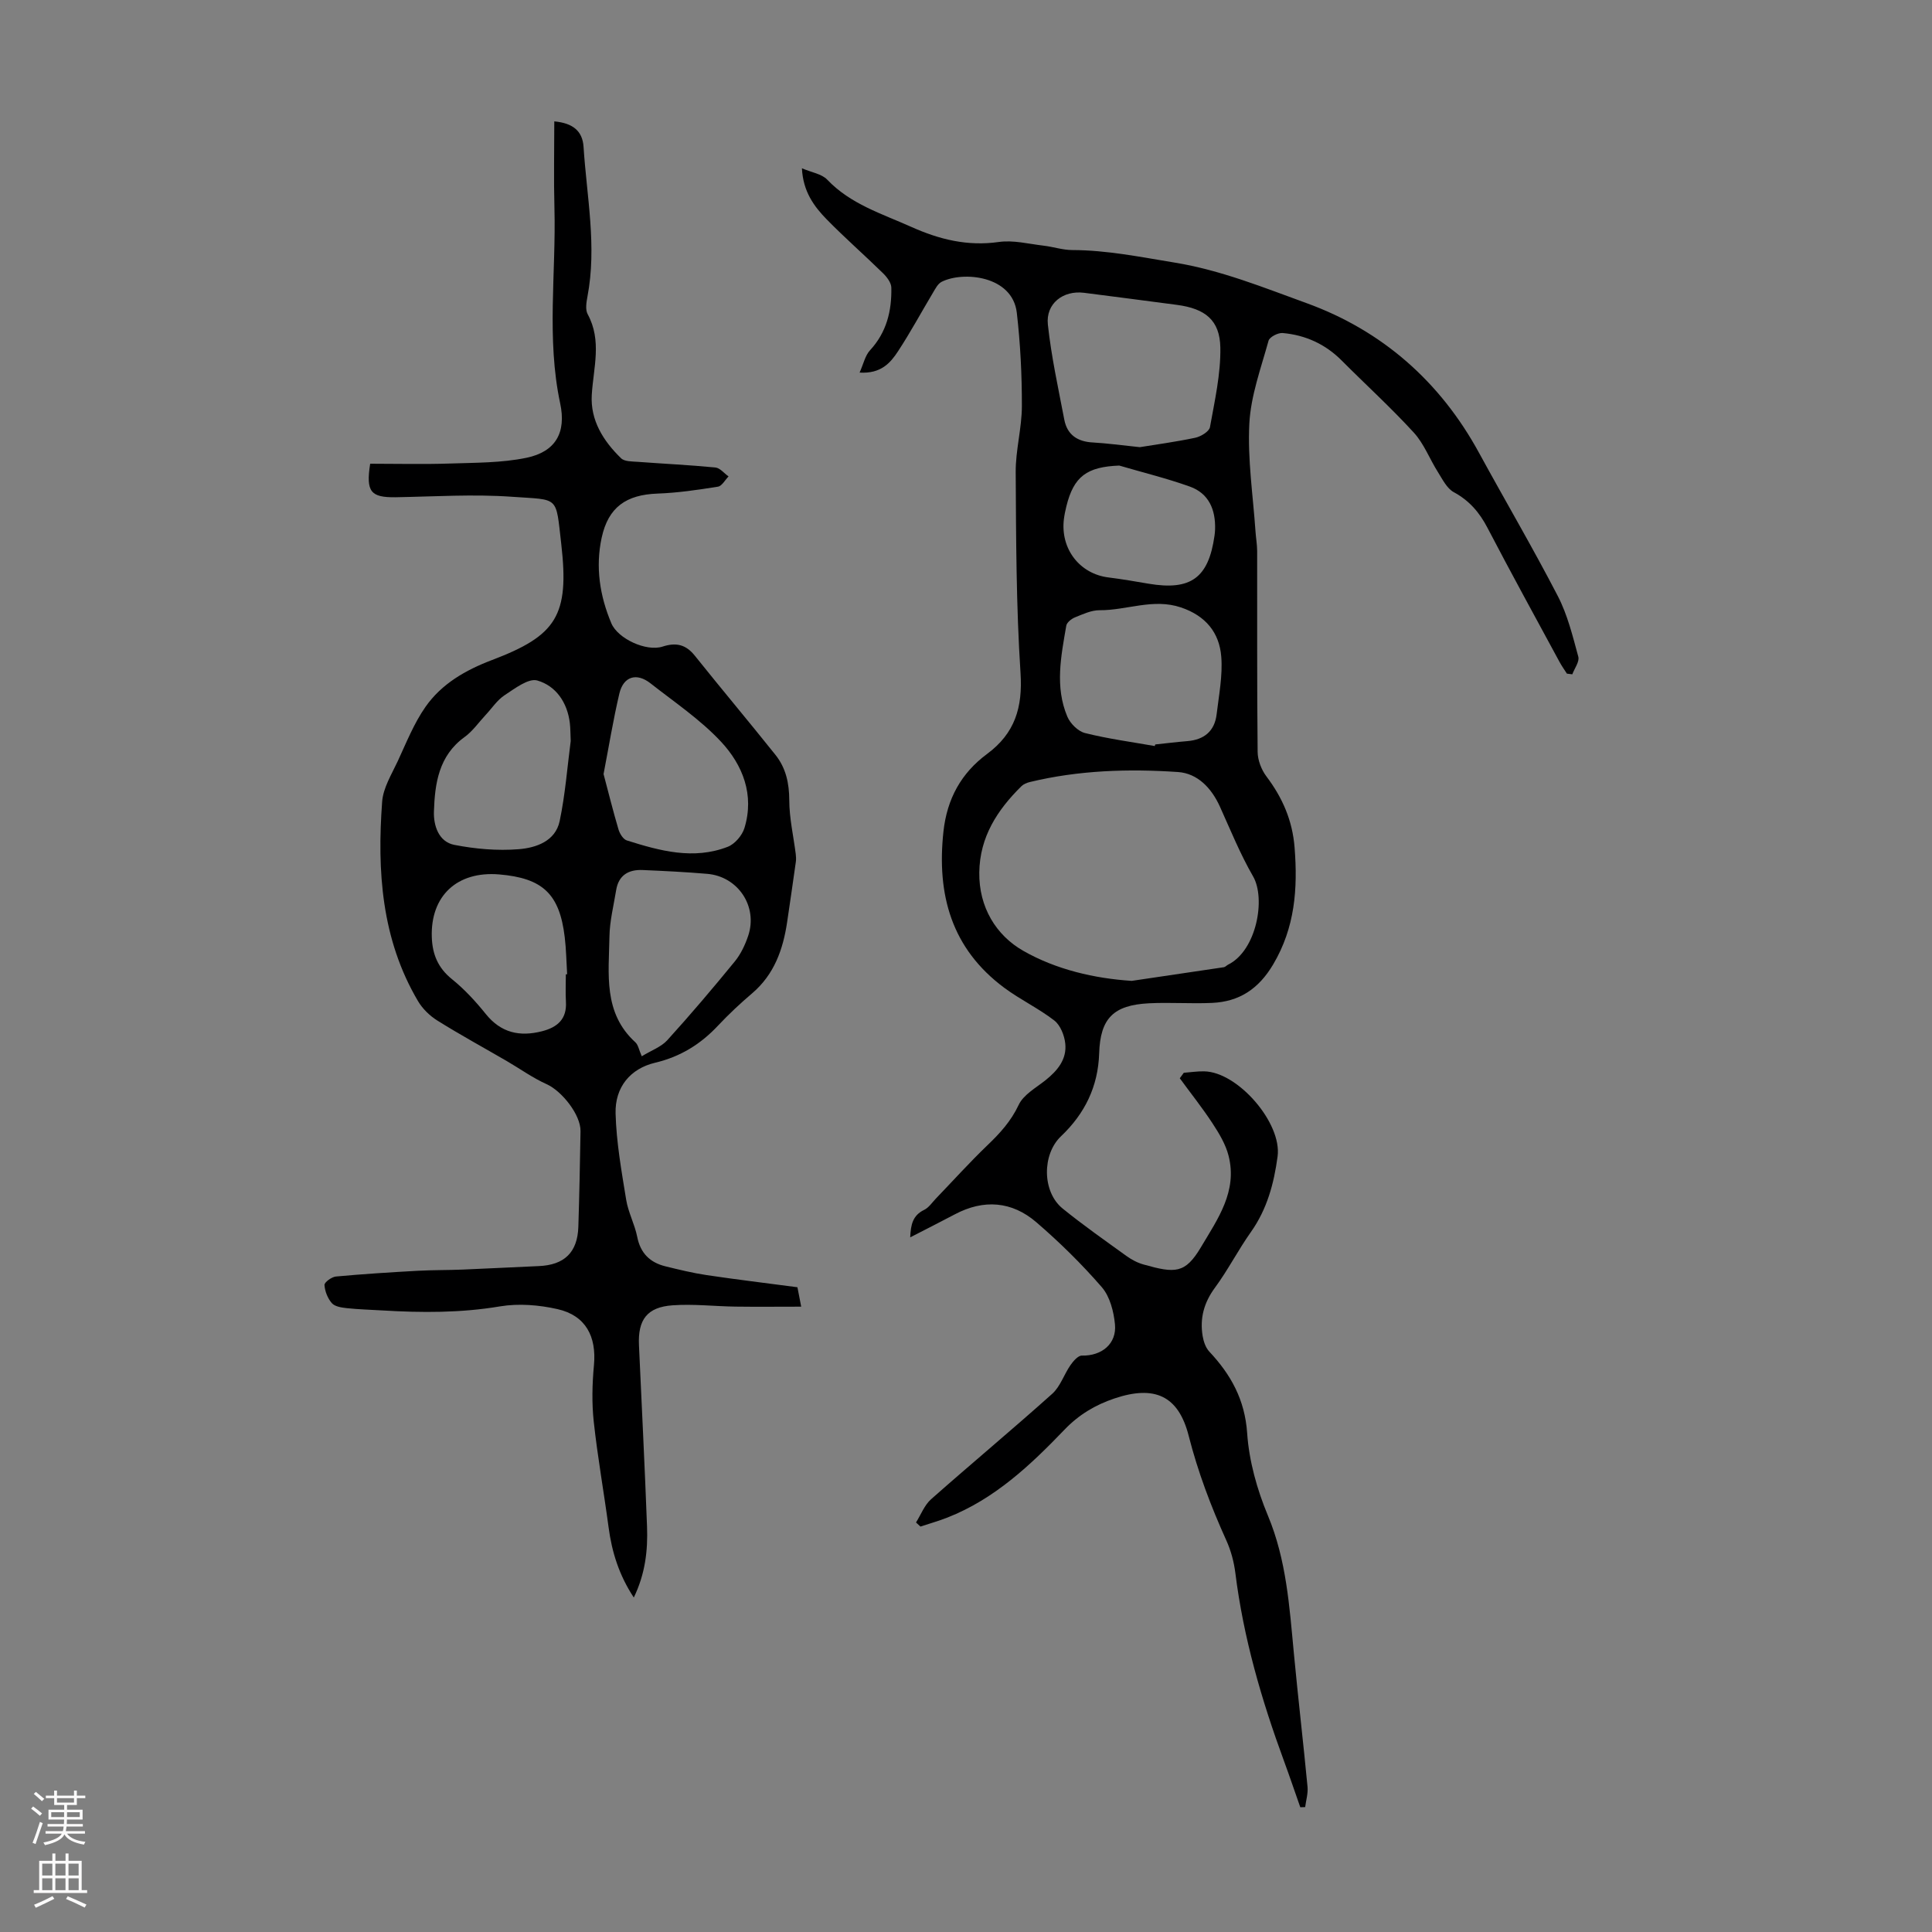
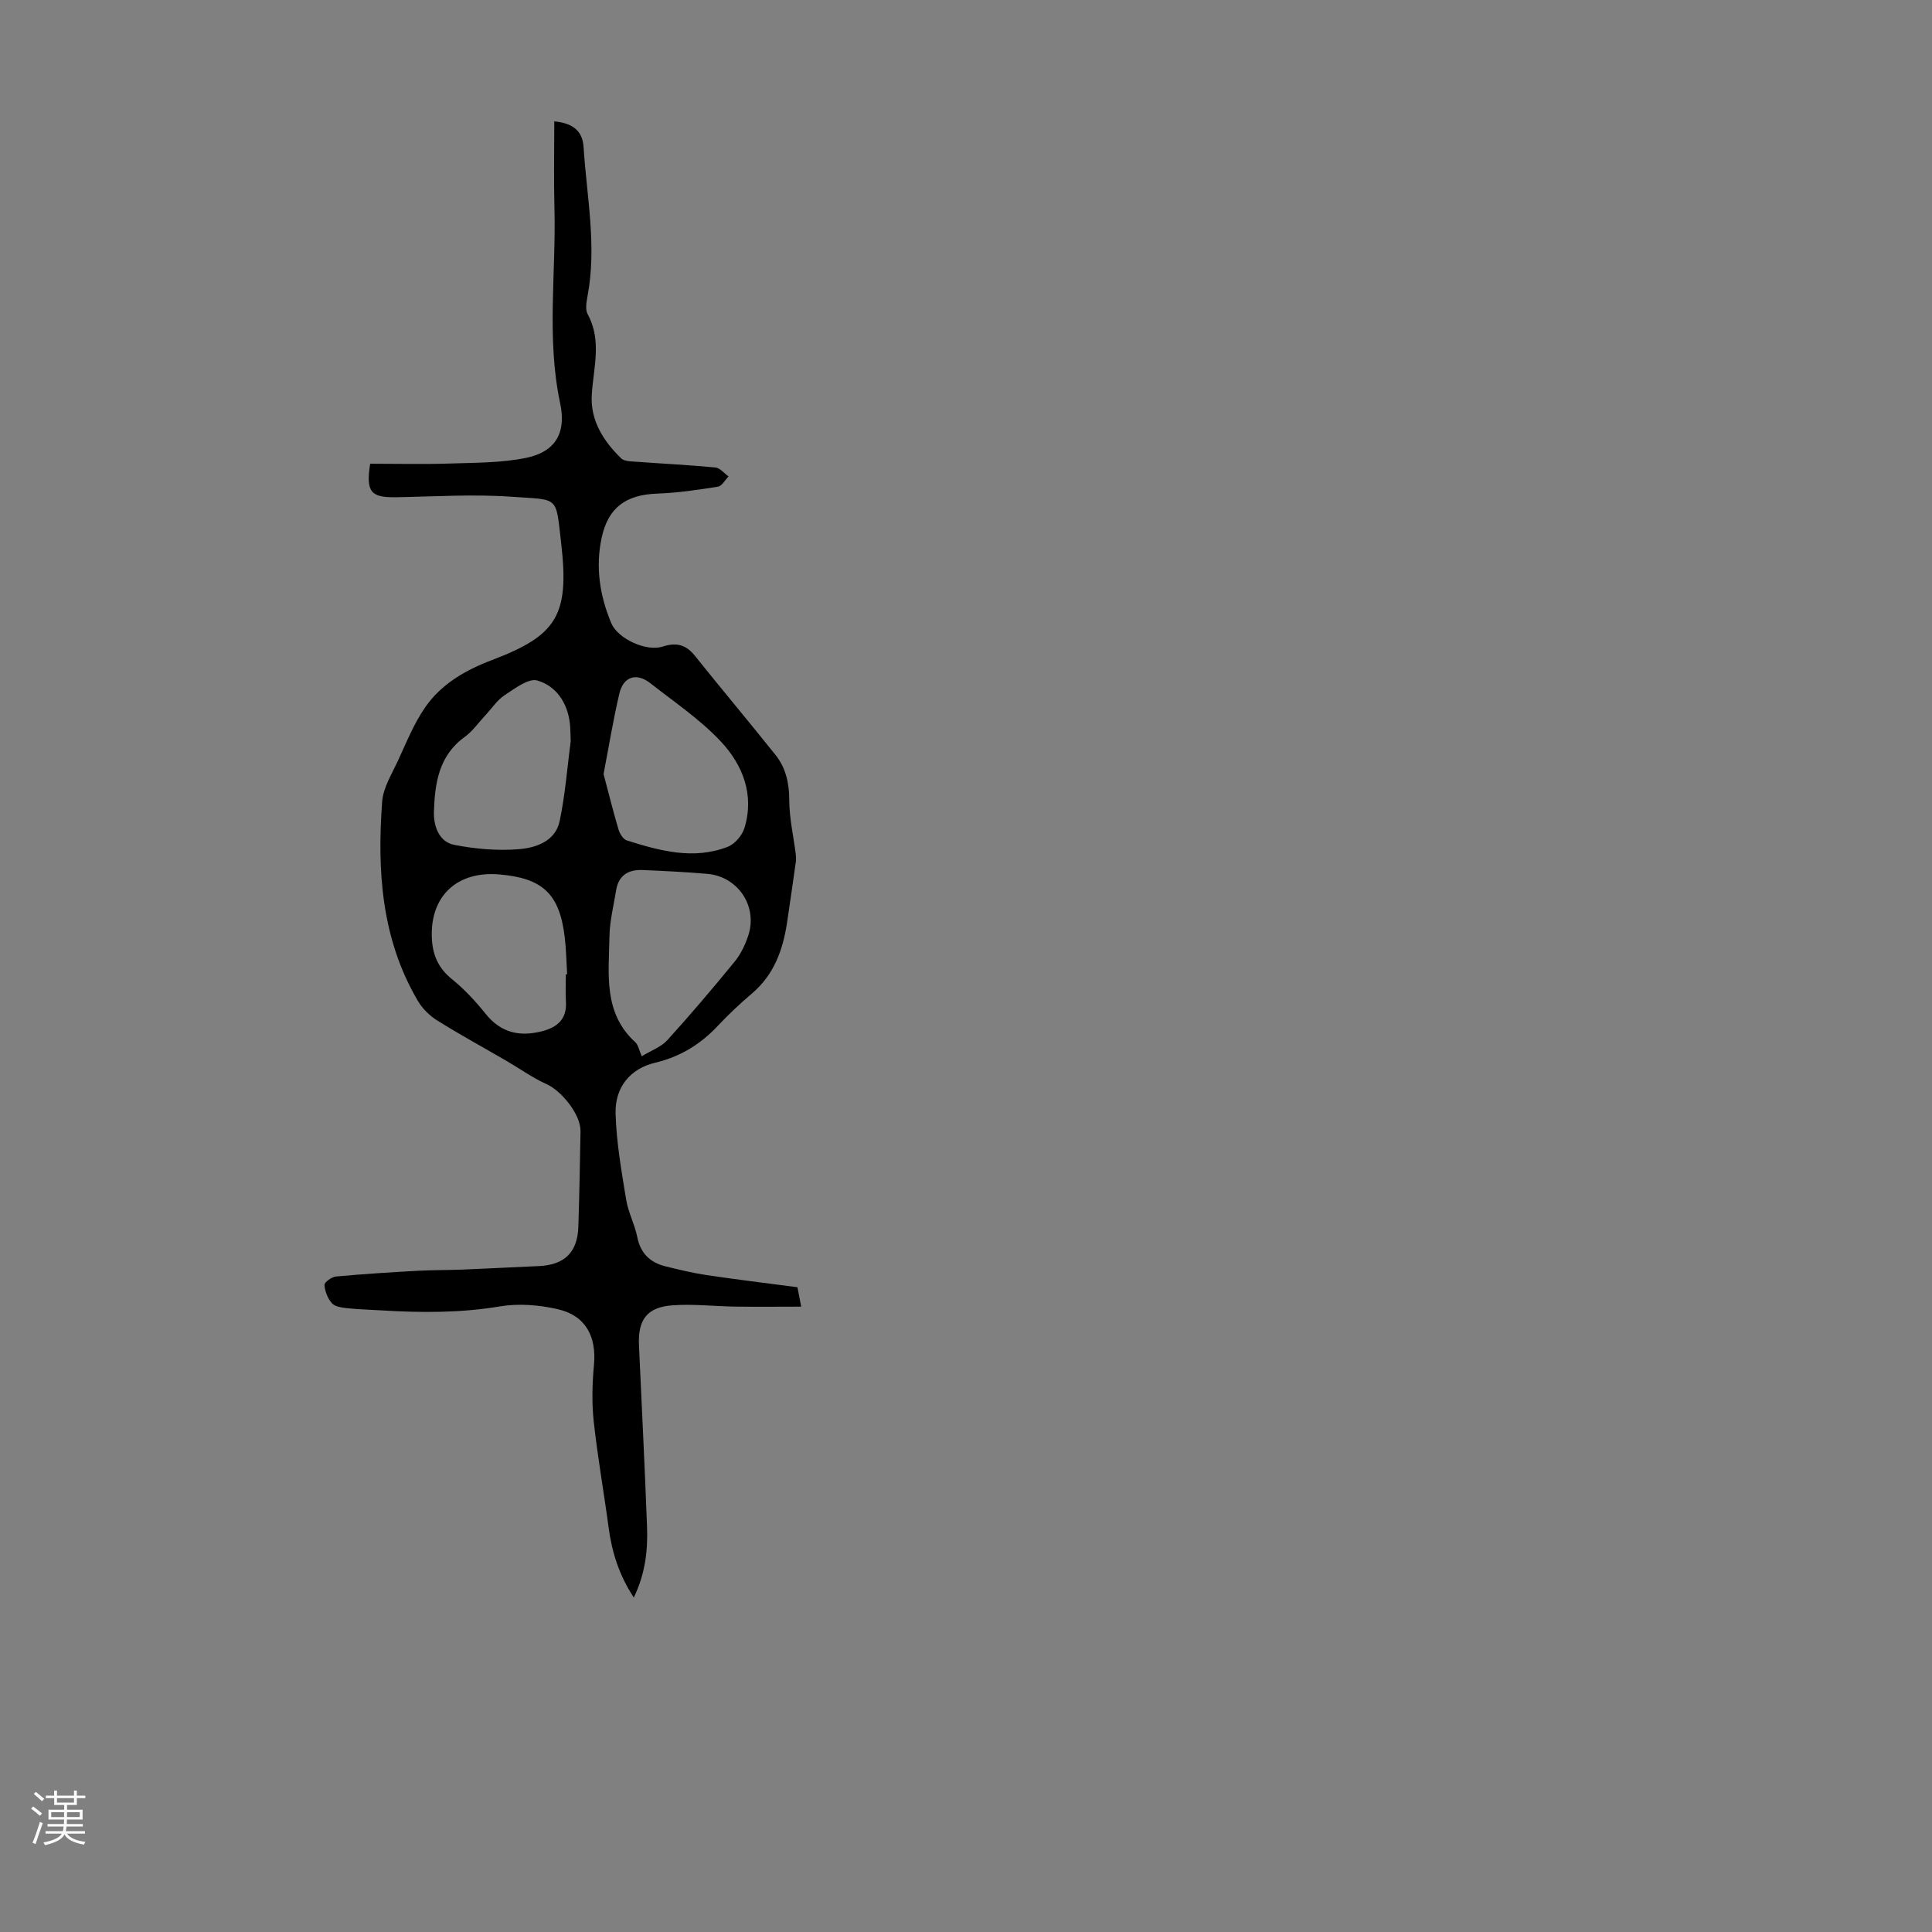
<svg xmlns="http://www.w3.org/2000/svg" enable-background="new 0 0 400 400" viewBox="0 0 400 400">
  <rect x="0" y="0" width="400" height="400" fill="#808080" stroke="none" />
-   <path d="m245.09 222.11c1.4-.11 2.81-.33 4.21-.3 6.99.11 16.15 10.71 15.21 17.63-.75 5.58-2.17 10.9-5.52 15.63-2.65 3.74-4.75 7.87-7.46 11.55-2.28 3.1-3.15 6.35-2.53 10.02.19 1.12.62 2.39 1.37 3.19 4.48 4.78 7.36 9.95 7.84 16.87.39 5.78 2.05 11.7 4.29 17.07 3.85 9.21 4.46 18.84 5.38 28.51.87 9.23 1.95 18.43 2.83 27.66.13 1.37-.31 2.8-.49 4.2-.34.01-.68.02-1.01.03-1.13-3.21-2.22-6.43-3.39-9.62-4.64-12.62-8.38-25.46-10.05-38.86-.29-2.3-.91-4.65-1.87-6.76-3.18-7.03-5.88-14.15-7.8-21.68-2.14-8.39-7.15-10.47-15.35-7.72-3.99 1.34-7.39 3.37-10.36 6.47-7.06 7.36-14.49 14.36-24.23 18.19-1.83.72-3.72 1.25-5.59 1.87-.31-.28-.61-.57-.92-.85 1.02-1.62 1.74-3.59 3.12-4.81 8.3-7.34 16.82-14.43 25.07-21.82 1.69-1.51 2.45-4.02 3.8-5.96.58-.83 1.57-1.98 2.35-1.96 4.09.09 7.25-2.42 6.85-6.5-.26-2.65-1.05-5.73-2.72-7.66-4.16-4.8-8.74-9.3-13.56-13.45-5.06-4.35-10.89-4.81-16.88-1.63-2.95 1.56-5.93 3.06-9.23 4.76.11-2.62.51-4.54 2.89-5.69.95-.46 1.63-1.5 2.4-2.31 3.56-3.7 7-7.52 10.7-11.07 2.6-2.49 4.88-4.98 6.47-8.36.99-2.11 3.57-3.52 5.55-5.1 2.49-1.99 4.45-4.34 4.09-7.62-.18-1.67-1.01-3.77-2.26-4.74-3.25-2.52-7.06-4.32-10.37-6.78-10.92-8.11-14.01-19.26-12.59-32.34.74-6.81 3.69-12.12 9.03-16.07 5.76-4.27 7.39-9.6 6.93-16.74-.9-13.83-.92-27.73-1-41.61-.03-4.55 1.27-9.11 1.28-13.67.01-6.44-.31-12.92-1.05-19.32-.89-7.72-11.14-8.66-15.57-6.41-.79.4-1.3 1.44-1.8 2.27-2.41 4.03-4.64 8.17-7.21 12.09-1.58 2.41-3.52 4.7-7.97 4.43.81-1.81 1.15-3.53 2.16-4.62 3.44-3.72 4.51-8.17 4.41-12.98-.02-1.01-.92-2.19-1.73-2.98-3.84-3.76-7.89-7.3-11.64-11.13-2.65-2.71-4.91-5.79-5.14-10.59 2.01.87 4.1 1.16 5.24 2.36 4.84 5.08 11.28 7.03 17.39 9.77 5.84 2.62 11.65 4.05 18.13 3.13 2.99-.43 6.17.4 9.26.76 2 .23 3.97.91 5.96.91 7.18.02 14.1 1.44 21.15 2.59 9.63 1.57 18.49 5.19 27.4 8.42 15.59 5.67 27.6 16.2 35.65 30.96 5.41 9.91 11.13 19.65 16.32 29.67 2.01 3.88 3.08 8.29 4.24 12.55.28 1.03-.79 2.42-1.24 3.65-.37-.05-.75-.09-1.12-.14-.52-.81-1.08-1.6-1.54-2.45-5-9.24-10.06-18.45-14.92-27.77-1.66-3.18-3.75-5.61-6.96-7.35-1.43-.78-2.34-2.66-3.29-4.17-1.71-2.7-2.87-5.85-4.98-8.16-4.75-5.19-9.98-9.95-14.95-14.94-3.39-3.4-7.5-5.26-12.2-5.68-.96-.09-2.72.82-2.93 1.59-1.57 5.68-3.68 11.39-3.98 17.18-.38 7.4.77 14.89 1.28 22.34.09 1.33.33 2.66.34 3.99.03 13.88-.05 27.76.1 41.64.02 1.71.78 3.68 1.82 5.06 3.33 4.41 5.39 9.13 5.83 14.72.67 8.51.1 16.57-4.45 24.23-3.01 5.06-7 7.68-12.63 7.94-4.35.2-8.72-.14-13.06.08-7.36.37-10.09 3.11-10.32 10.36-.22 6.89-2.98 12.5-7.9 17.17-3.95 3.75-3.92 11.5.32 14.95 4.25 3.45 8.75 6.6 13.19 9.81 1.07.77 2.31 1.44 3.58 1.79 6.55 1.85 8.61 1.91 11.87-3.56 3.5-5.89 7.61-11.59 5.73-18.96-.6-2.37-1.96-4.62-3.32-6.7-2.1-3.21-4.51-6.23-6.78-9.34.29-.38.56-.75.83-1.13zm-10.78-19.03c6.6-.97 12.85-1.89 19.09-2.83.3-.05.55-.37.85-.52 5.93-2.92 7.84-13.7 5.19-18.28-2.66-4.61-4.68-9.6-6.88-14.47-1.74-3.83-4.62-6.86-8.66-7.14-10.28-.7-20.58-.37-30.68 2.07-.62.15-1.3.43-1.74.86-4.99 4.92-8.63 10.5-8.73 17.85-.1 7.21 3.49 13.04 9.11 16.24 6.81 3.89 14.75 5.72 22.45 6.22zm1.68-110.5c3.18-.52 7.37-1.08 11.49-1.95 1.15-.25 2.87-1.29 3.03-2.2.98-5.45 2.24-10.98 2.15-16.46-.1-5.72-3.17-8.08-8.99-8.85-6.41-.85-12.82-1.68-19.23-2.5-4.33-.55-7.96 2.23-7.49 6.59.71 6.6 2.15 13.13 3.4 19.67.6 3.16 2.75 4.57 5.93 4.73 2.88.16 5.75.56 9.71.97zm3.09 61.88c.04-.11.07-.22.11-.33 2.22-.23 4.43-.51 6.65-.69 3.47-.29 5.63-2.06 6.05-5.55.47-3.97 1.27-8 .96-11.93-.39-5.01-3.27-8.49-8.35-10.2-5.77-1.94-11.23.62-16.85.58-1.7-.01-3.45.82-5.09 1.48-.74.3-1.69 1.06-1.8 1.73-1.08 6.28-2.39 12.65.22 18.82.6 1.43 2.22 3.04 3.66 3.4 4.74 1.19 9.62 1.84 14.44 2.69zm-7.35-58.07c-6.68.26-9.42 2.22-10.95 8.44-.21.87-.4 1.75-.51 2.63-.76 6.18 3.26 11.37 9.27 12.1 2.76.34 5.51.82 8.26 1.29 8.74 1.47 12.41-1.19 13.65-9.93.06-.44.11-.89.12-1.33.12-4.05-1.27-7.43-5.23-8.85-4.78-1.71-9.73-2.92-14.61-4.35z" fill="#000001" />
  <path d="m76.64 96.01c5.55 0 10.99.14 16.43-.04 5.33-.18 10.76-.12 15.93-1.19 6.05-1.26 8.27-5.23 6.98-11.26-2.87-13.44-.83-26.99-1.19-40.48-.16-5.91-.03-11.82-.03-17.91 3.88.36 5.85 2.01 6.06 5.29.66 10.32 2.79 20.61.8 31.01-.22 1.18-.46 2.67.05 3.62 2.99 5.49 1.19 11.07.85 16.7-.32 5.27 2.4 9.57 6.07 13.13.72.7 2.28.65 3.47.74 5.35.4 10.71.65 16.05 1.17.96.09 1.82 1.21 2.73 1.85-.73.74-1.38 1.99-2.2 2.12-4.14.66-8.31 1.28-12.49 1.43-6.53.23-10.21 2.83-11.58 9.13-1.32 6.09-.39 12.04 2 17.72 1.35 3.21 7.25 5.92 10.61 4.83 2.8-.91 4.82-.44 6.68 1.89 5.51 6.89 11.2 13.65 16.7 20.54 2.15 2.7 2.84 5.85 2.85 9.39.01 3.71.87 7.41 1.34 11.12.07.54.09 1.1.02 1.63-.59 4.18-1.19 8.35-1.81 12.52-.85 5.66-2.68 10.8-7.22 14.68-2.47 2.1-4.85 4.33-7.07 6.69-3.62 3.87-7.81 6.46-13.05 7.7-5.1 1.21-8.32 5.04-8.17 10.51.16 5.97 1.23 11.93 2.19 17.84.42 2.62 1.77 5.08 2.29 7.7.67 3.39 2.64 5.31 5.84 6.1 2.81.69 5.64 1.38 8.49 1.81 6.17.92 12.36 1.66 18.84 2.52.18.92.4 2.08.78 4.02-4.78 0-9.18.05-13.59-.01-4.35-.06-8.72-.58-13.04-.27-5.28.37-7.2 2.98-6.96 8.25.57 12.51 1.2 25.02 1.67 37.54.19 4.93-.36 9.8-2.74 14.71-3.06-4.65-4.54-9.42-5.22-14.54-.97-7.3-2.28-14.56-3.07-21.87-.42-3.85-.32-7.82.04-11.68.56-5.96-1.71-10.3-7.54-11.62-3.83-.87-8.05-1.21-11.9-.57-8.14 1.37-16.24 1.33-24.4.84-2.44-.15-4.9-.21-7.33-.47-1.08-.12-2.46-.32-3.09-1.03-.86-.98-1.45-2.46-1.53-3.77-.03-.56 1.48-1.66 2.36-1.75 5.65-.52 11.32-.88 16.99-1.19 3.1-.17 6.22-.12 9.33-.25 5.23-.21 10.45-.5 15.68-.72 5.3-.22 8.03-2.83 8.2-8.13.21-6.6.34-13.2.45-19.8.06-3.39-3.87-8.32-7.01-9.73-2.88-1.29-5.49-3.18-8.24-4.78-4.8-2.79-9.68-5.45-14.38-8.39-1.59-.99-3.1-2.46-4.04-4.07-7.55-12.81-8.46-26.92-7.4-41.26.21-2.85 1.96-5.65 3.22-8.36 1.78-3.83 3.36-7.85 5.76-11.27 3.34-4.77 8.27-7.6 13.77-9.69 13.34-5.06 16.04-9.19 14.33-24.04-1.17-10.1-.33-9.05-10.21-9.76-8-.57-16.08-.04-24.12.1-5.08.05-6.15-1.09-5.23-6.94zm56.23 122.68c1.97-1.21 4.01-1.92 5.29-3.33 4.81-5.3 9.44-10.76 13.97-16.3 1.24-1.52 2.14-3.43 2.77-5.3 2.05-6.07-2.08-12.3-8.48-12.84-4.45-.38-8.91-.6-13.37-.79-2.91-.13-4.98 1.07-5.48 4.16-.52 3.2-1.34 6.4-1.39 9.61-.13 7.73-1.34 15.81 5.39 21.92.57.54.72 1.56 1.3 2.87zm-7.91-58.43c1.01 3.79 1.96 7.65 3.09 11.46.26.88.97 2.04 1.72 2.28 6.85 2.16 13.81 4.07 20.9 1.32 1.47-.57 2.99-2.35 3.46-3.89 2.1-6.87-.35-13.05-4.86-17.88-4.28-4.58-9.63-8.18-14.6-12.08-2.88-2.26-5.6-1.43-6.44 2.13-1.27 5.4-2.16 10.89-3.27 16.66zm-6.8-6.84c-.07-1.48-.05-2.6-.18-3.71-.51-4.26-2.87-7.7-6.73-8.82-1.83-.53-4.66 1.66-6.77 3.04-1.54 1.01-2.63 2.7-3.92 4.08-1.45 1.55-2.69 3.37-4.38 4.59-5.35 3.87-6.15 9.61-6.34 15.42-.1 2.88.97 6.26 4.21 6.9 4.35.85 8.92 1.25 13.32.9 3.57-.28 7.61-1.63 8.5-5.81 1.17-5.56 1.59-11.28 2.29-16.59zm-1.01 48.3c.09 0 .18-.01.27-.01-.16-2.56-.19-5.14-.5-7.69-1.07-8.94-4.54-12.22-13.57-12.98-8.71-.73-14.24 4.44-13.95 12.99.12 3.55 1.28 6.37 4.18 8.7 2.59 2.09 4.9 4.6 6.99 7.2 3.16 3.93 7.05 4.76 11.68 3.57 3.17-.82 5.13-2.52 4.92-6.09-.11-1.89-.02-3.79-.02-5.69z" fill="#000001" />
  <g fill="#fbfafa">
    <path d="m6.44 374.46.42-.45c.65.47 1.27.95 1.85 1.44l-.45.49c-.65-.56-1.25-1.06-1.82-1.48m.93 7.33-.63-.26c.55-1.36 1.05-2.8 1.52-4.33.19.1.38.19.59.27-.46 1.29-.95 2.73-1.48 4.32m-.38-10.38.44-.42c.43.34 1.01.82 1.74 1.44l-.49.49c-.53-.51-1.09-1.01-1.69-1.51m2.5.35h1.72v-1.04h.59v1.04h3.52v-1.04h.59v1.04h1.75v.53h-1.75v1.42h-2.03v.97h3.22v2.03h-3.24c0 .35-.01.66-.03.93h3.32v.53h-3.37c-.03.27-.08.58-.15.94h3.96v.53h-3.71c.67.92 1.93 1.48 3.79 1.68-.13.24-.23.44-.29.59-2.13-.38-3.48-1.08-4.04-2.12-.43.97-1.77 1.72-4.03 2.23-.09-.19-.2-.37-.33-.55 2.1-.42 3.37-1.03 3.81-1.83h-3.36v-.53h3.58c.08-.29.13-.61.16-.94h-3.33v-.53h3.39c.02-.27.04-.58.04-.93h-3.23v-2.03h3.25v-.97h-2.07v-1.42h-1.73zm1.12 3.44v1h2.65c.01-.3.02-.44.01-.4v-.25-.35zm1.19-2h3.52v-.91h-3.52zm4.71 2h-2.63v.59c0 .15-.01.28-.01.4h2.64z" />
-     <path d="m13.56 383.74h.63v1.52h2.72v6.07h1.13v.6h-11.06v-.6h1.13v-6.07h2.73v-1.52h.63v1.52h2.1v-1.52zm-2.69 8.83.38.56c-1.24.63-2.53 1.25-3.85 1.85-.1-.21-.21-.42-.34-.63 1.36-.55 2.63-1.15 3.81-1.78m-2.13-4.27h2.1v-2.45h-2.1zm0 3.04h2.1v-2.46h-2.1zm2.72-3.04h2.1v-2.45h-2.1zm0 3.04h2.1v-2.46h-2.1zm6.07 3.6c-1.41-.71-2.7-1.3-3.86-1.78l.35-.56c1.45.62 2.75 1.19 3.88 1.72zm-1.25-9.09h-2.1v2.45h2.1zm-2.09 5.49h2.1v-2.46h-2.1z" />
  </g>
</svg>